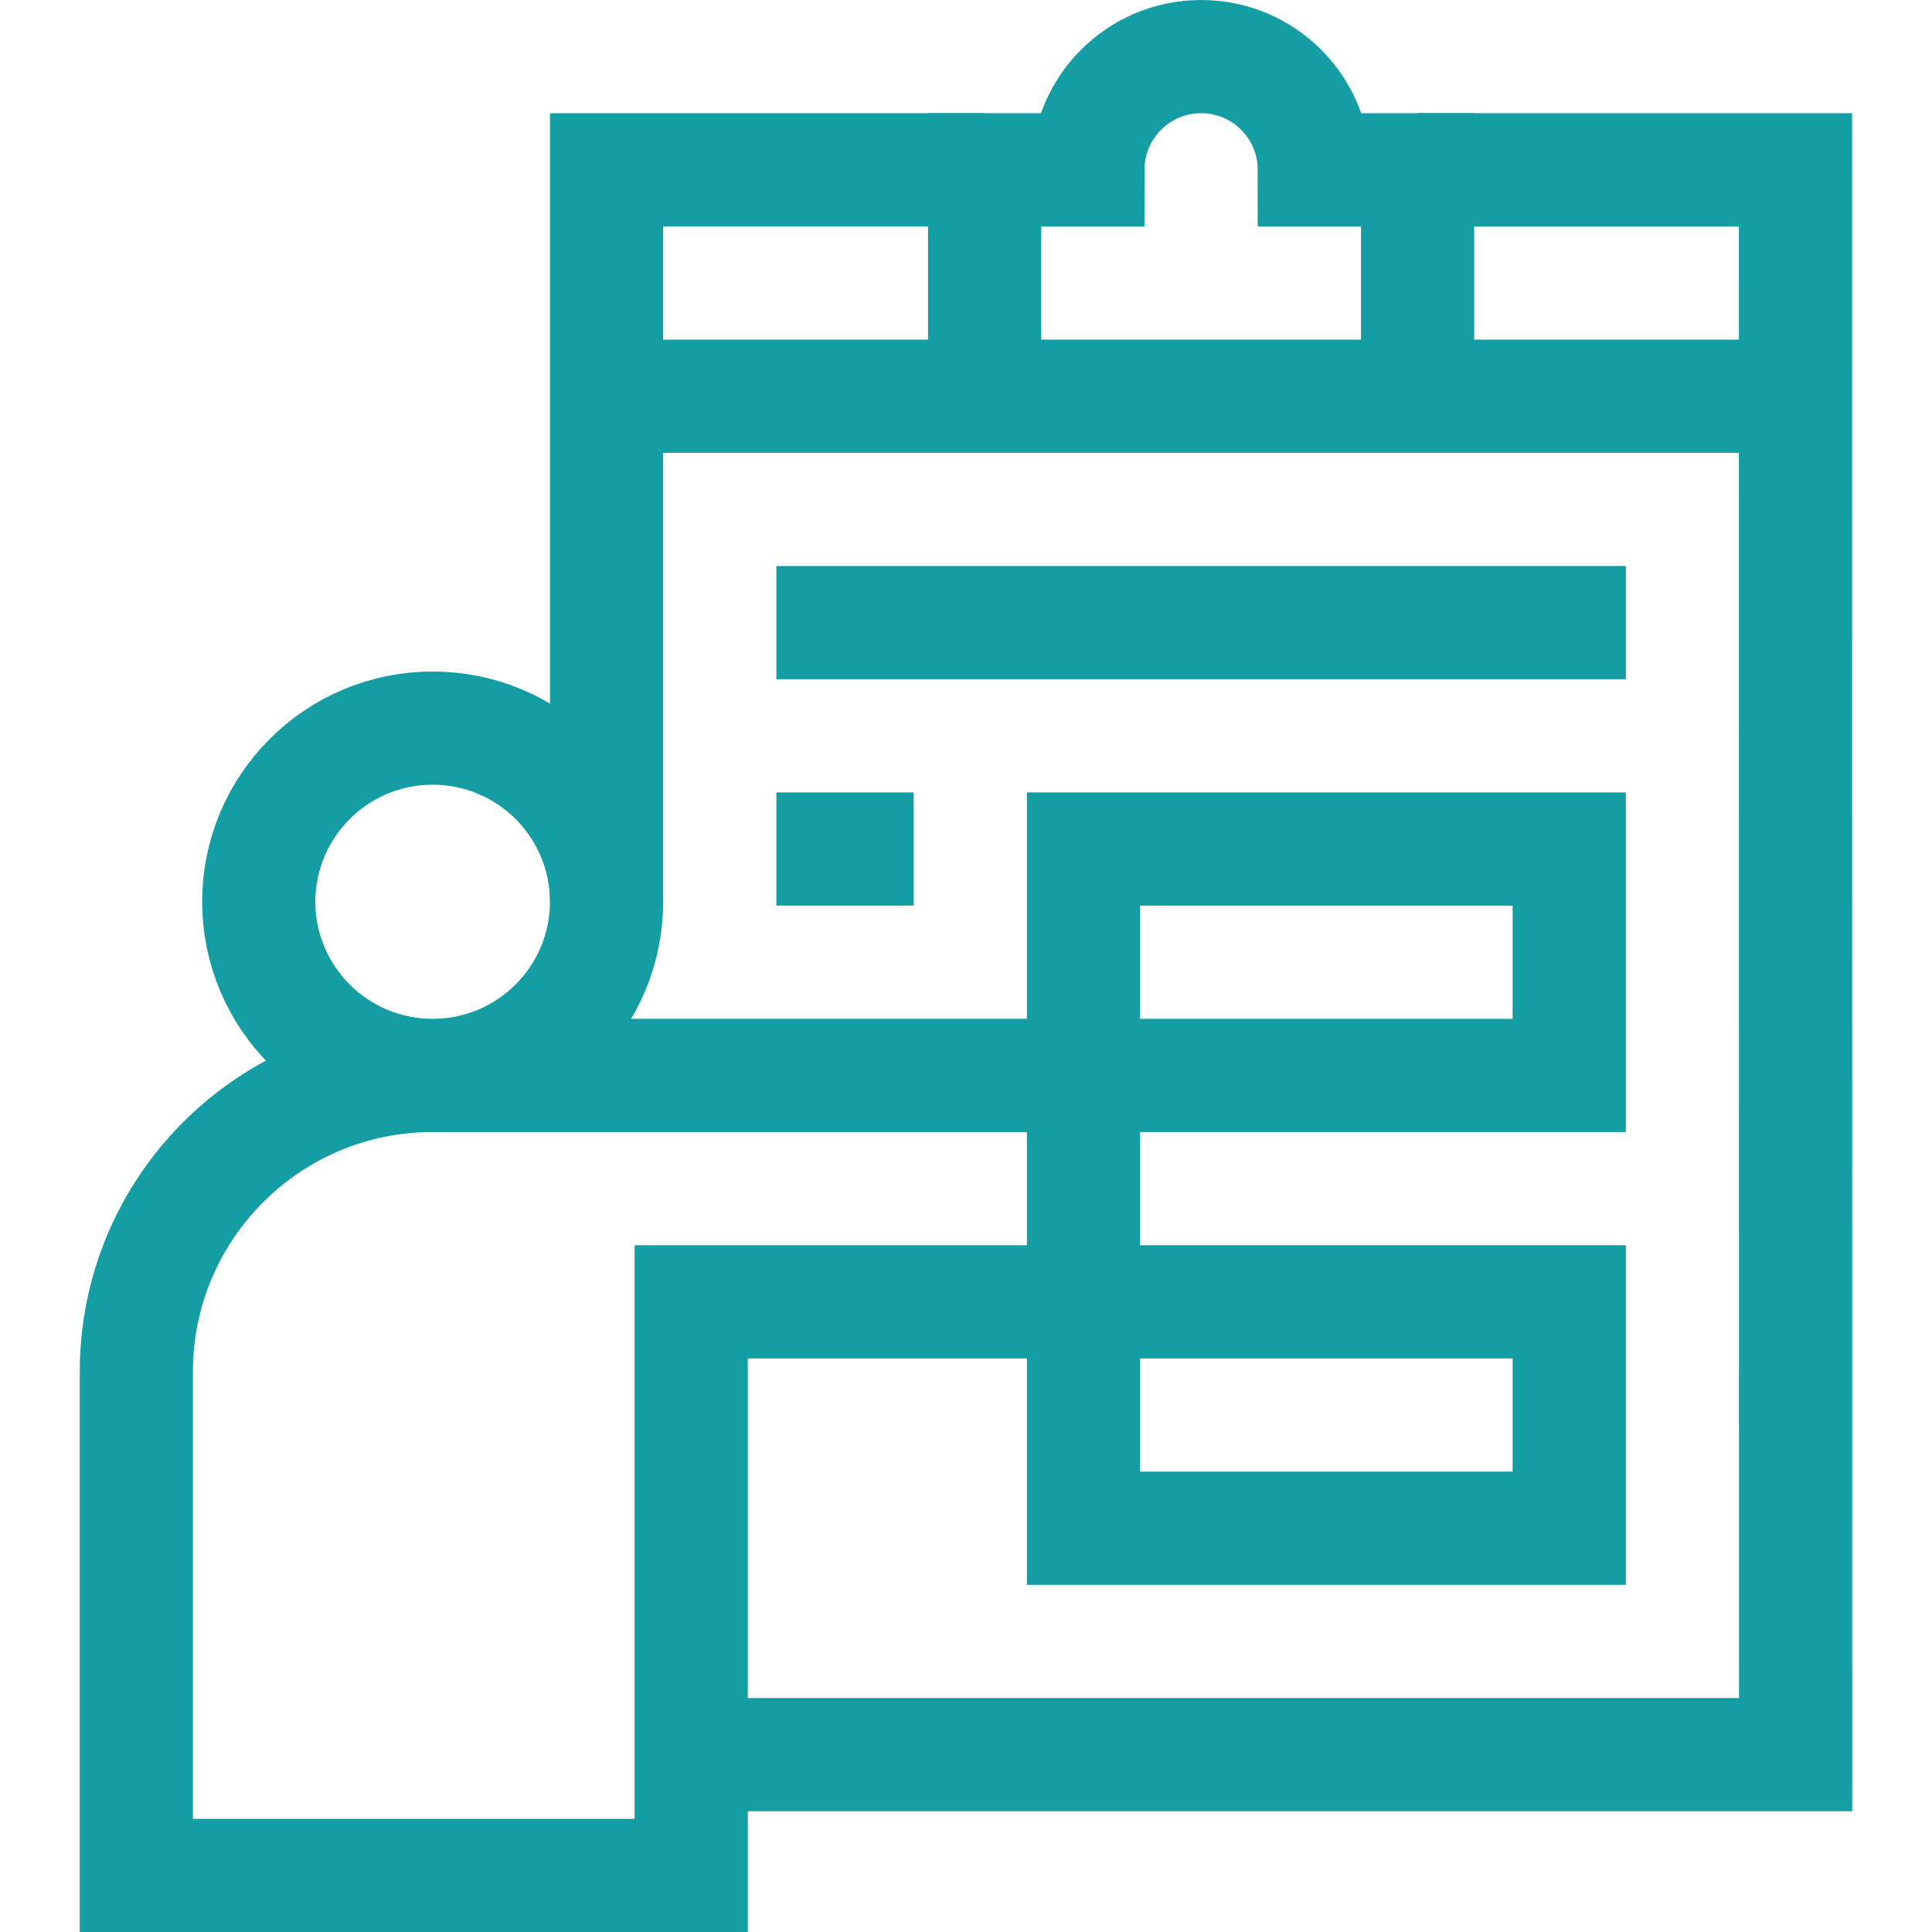
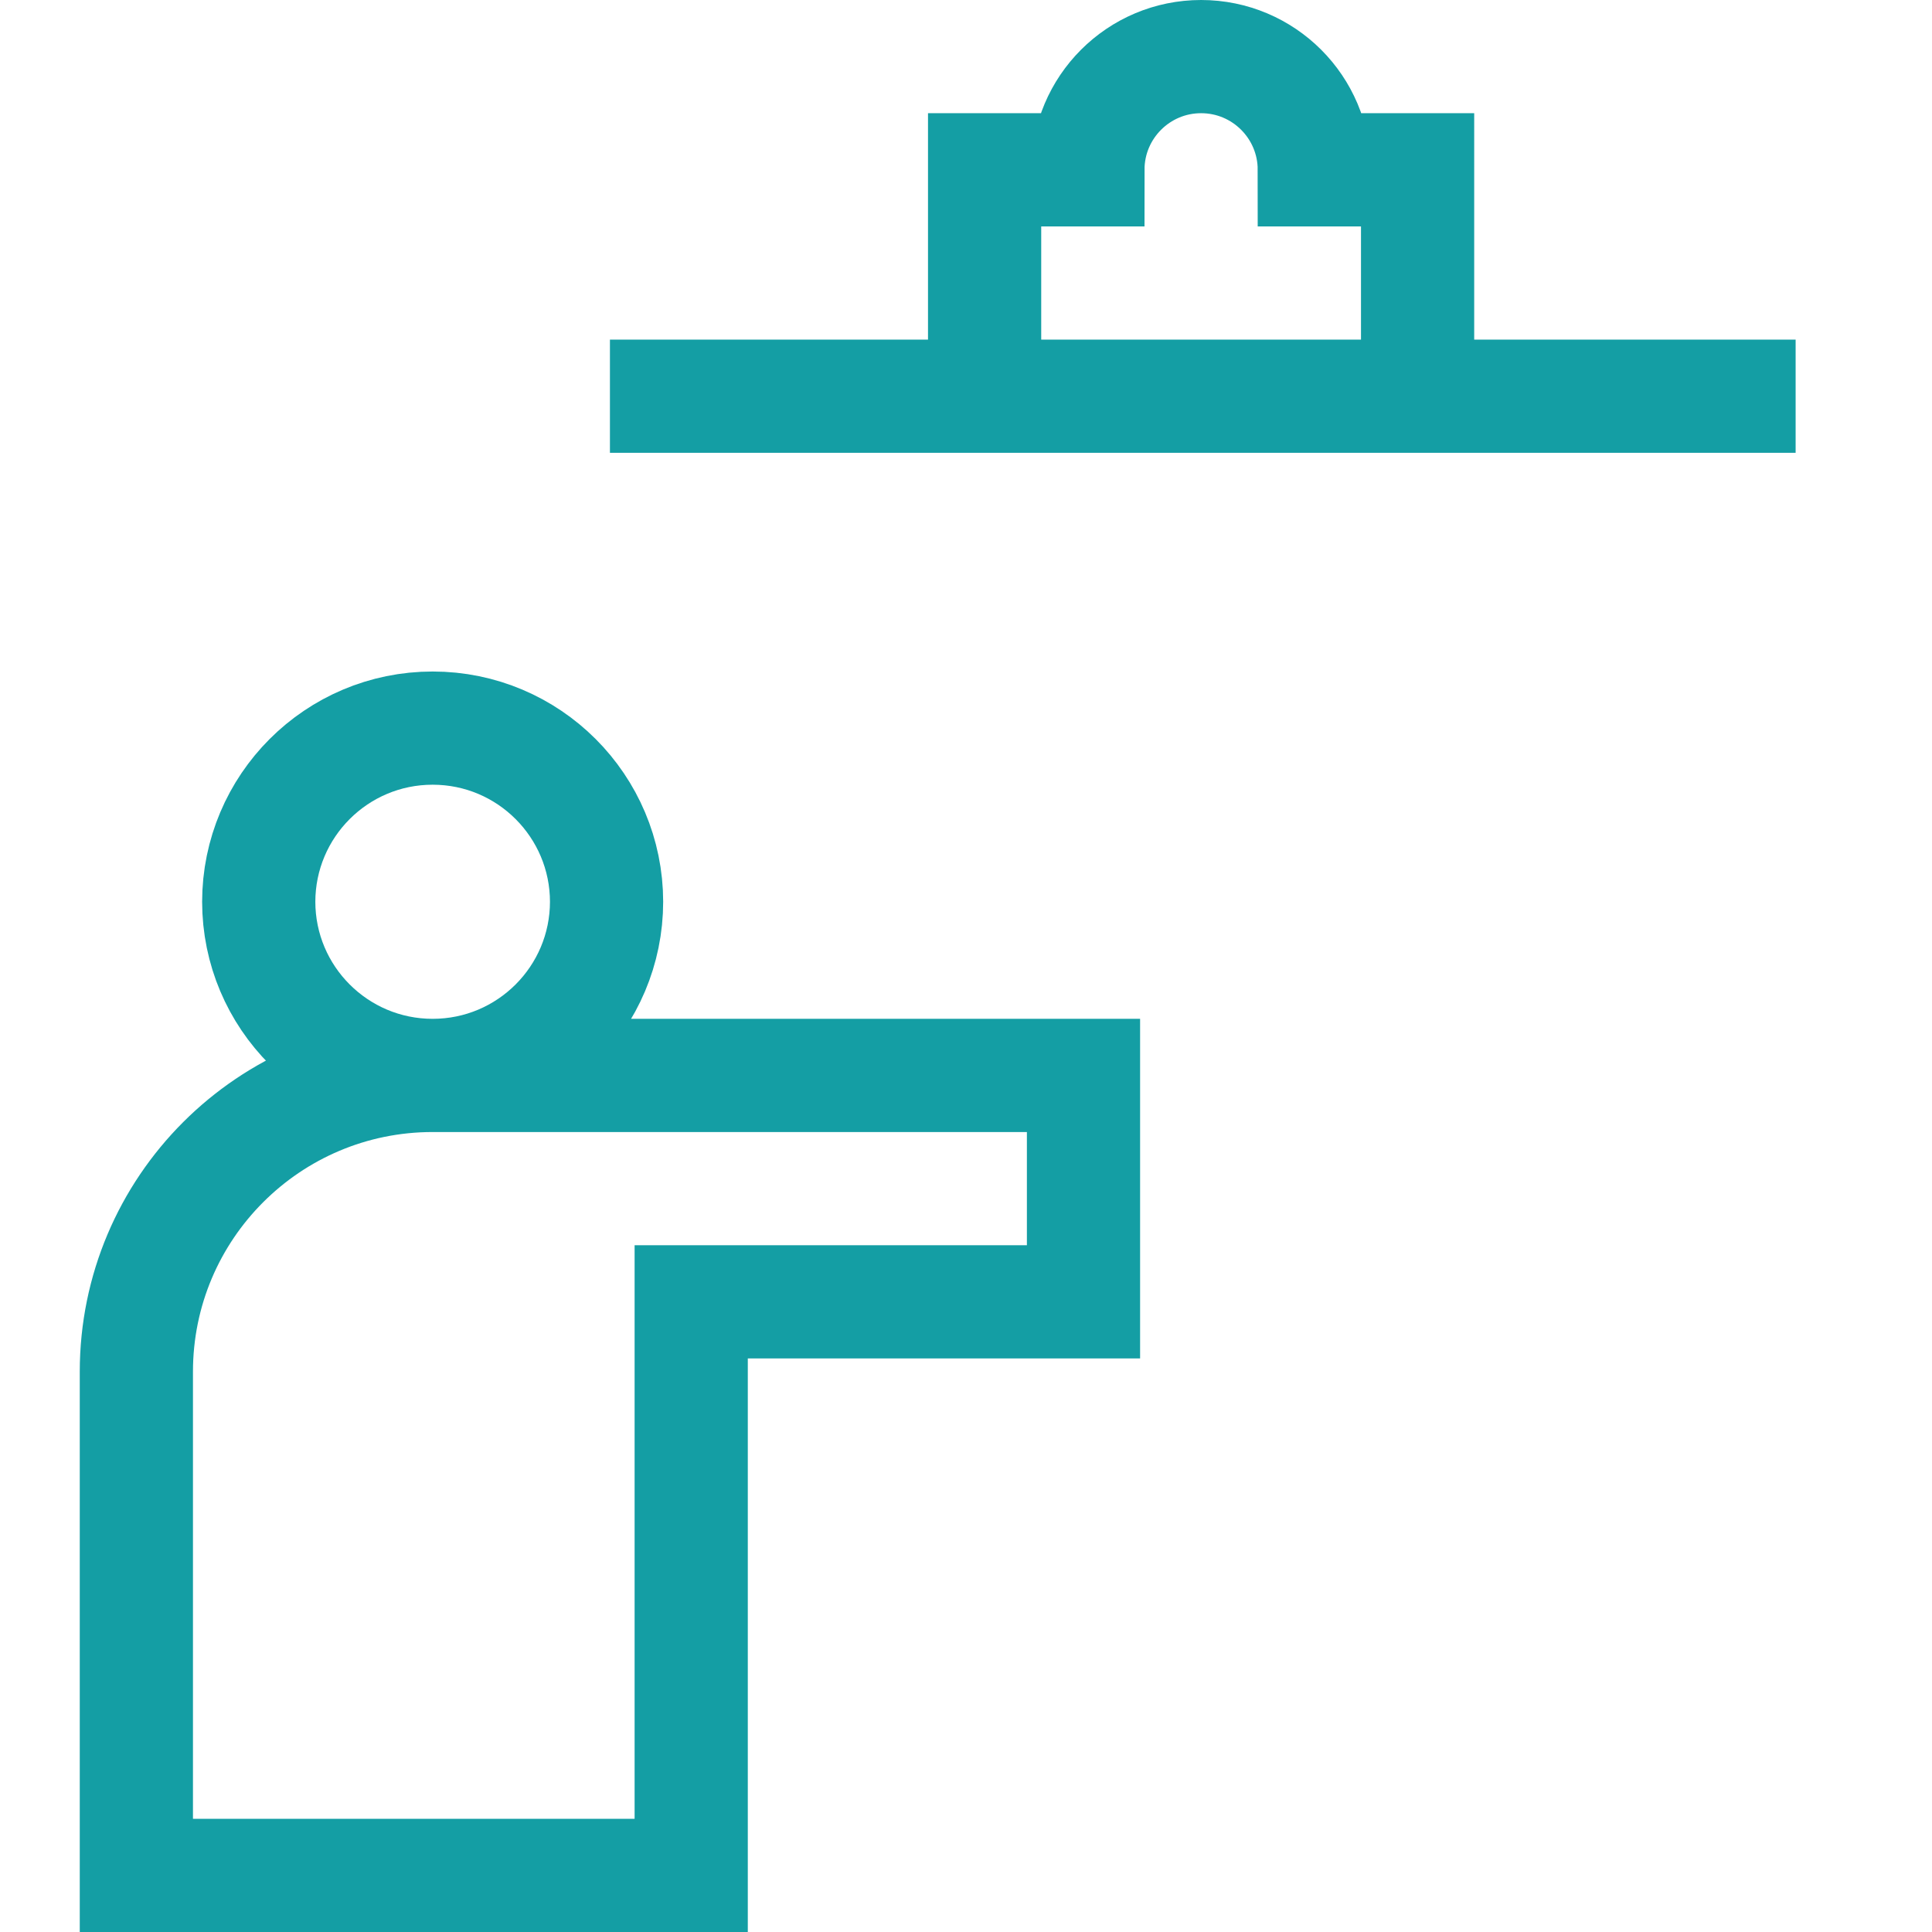
<svg xmlns="http://www.w3.org/2000/svg" version="1.1" width="512" height="512" x="0" y="0" viewBox="0 0 512 512" style="enable-background:new 0 0 512 512" xml:space="preserve">
  <g>
-     <path d="M205.749 165H430.86M205.749 225h36.389M287.138 225H415.86v60H287.138zM287.138 345H415.86v60H287.138zM160.749 238.907V45h100.183" style="stroke-width:30;stroke-miterlimit:10;" fill="none" stroke="#149ea4" stroke-width="30" stroke-miterlimit="10" data-original="#000000" opacity="1" />
-     <path d="M375.678 45h100.139l.043 420H183.176" style="stroke-width:30;stroke-miterlimit:10;" fill="none" stroke="#149ea4" stroke-width="30" stroke-miterlimit="10" data-original="#000000" opacity="1" />
    <path d="M348.305 45c0-16.569-13.431-30-30-30s-30 13.431-30 30h-27.373v60h114.746V45h-27.373zM161.638 105H475.86M160.749 238.907c0 25.456-20.636 46.092-46.092 46.092s-46.092-20.636-46.092-46.092v.142c0-25.456 20.636-46.092 46.092-46.092s46.092 20.636 46.092 46.092v-.142zM287.138 284.999H114.657c-43.365 0-78.519 35.154-78.519 78.519V497h147.038V345h103.962v-60.001z" style="stroke-width:30;stroke-miterlimit:10;" fill="none" stroke="#149ea4" stroke-width="30" stroke-miterlimit="10" data-original="#000000" opacity="1" />
  </g>
</svg>